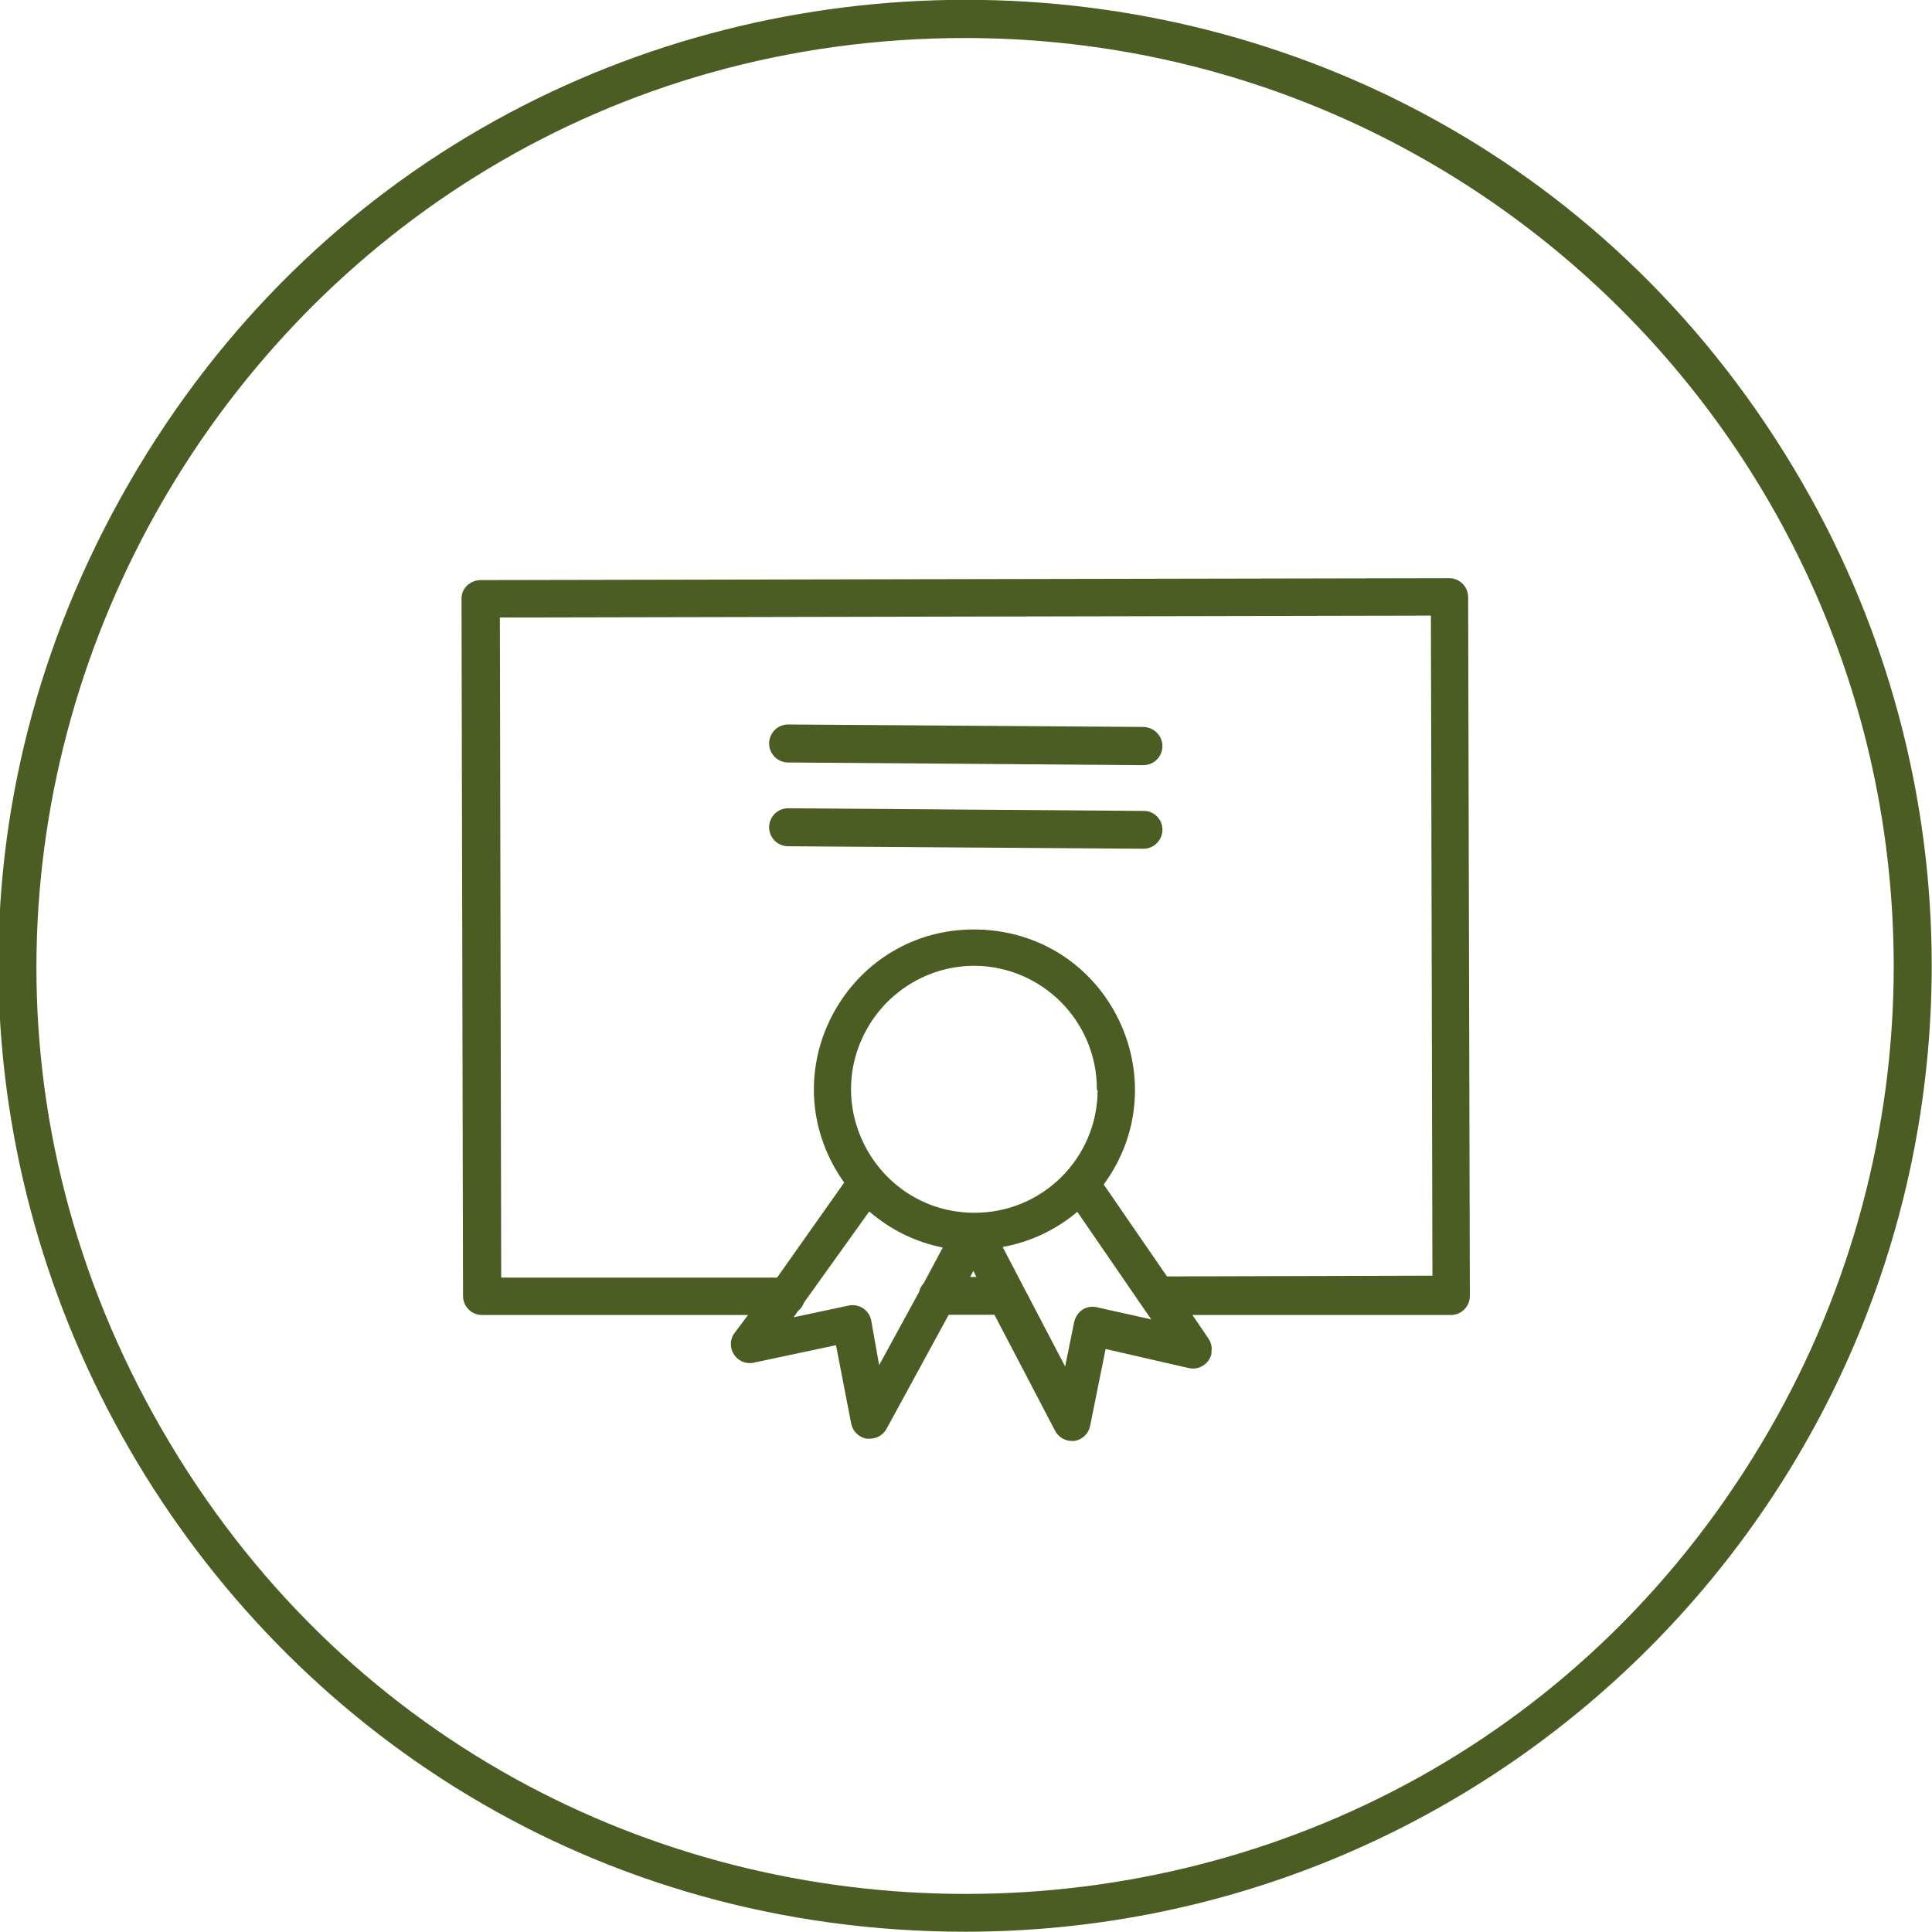
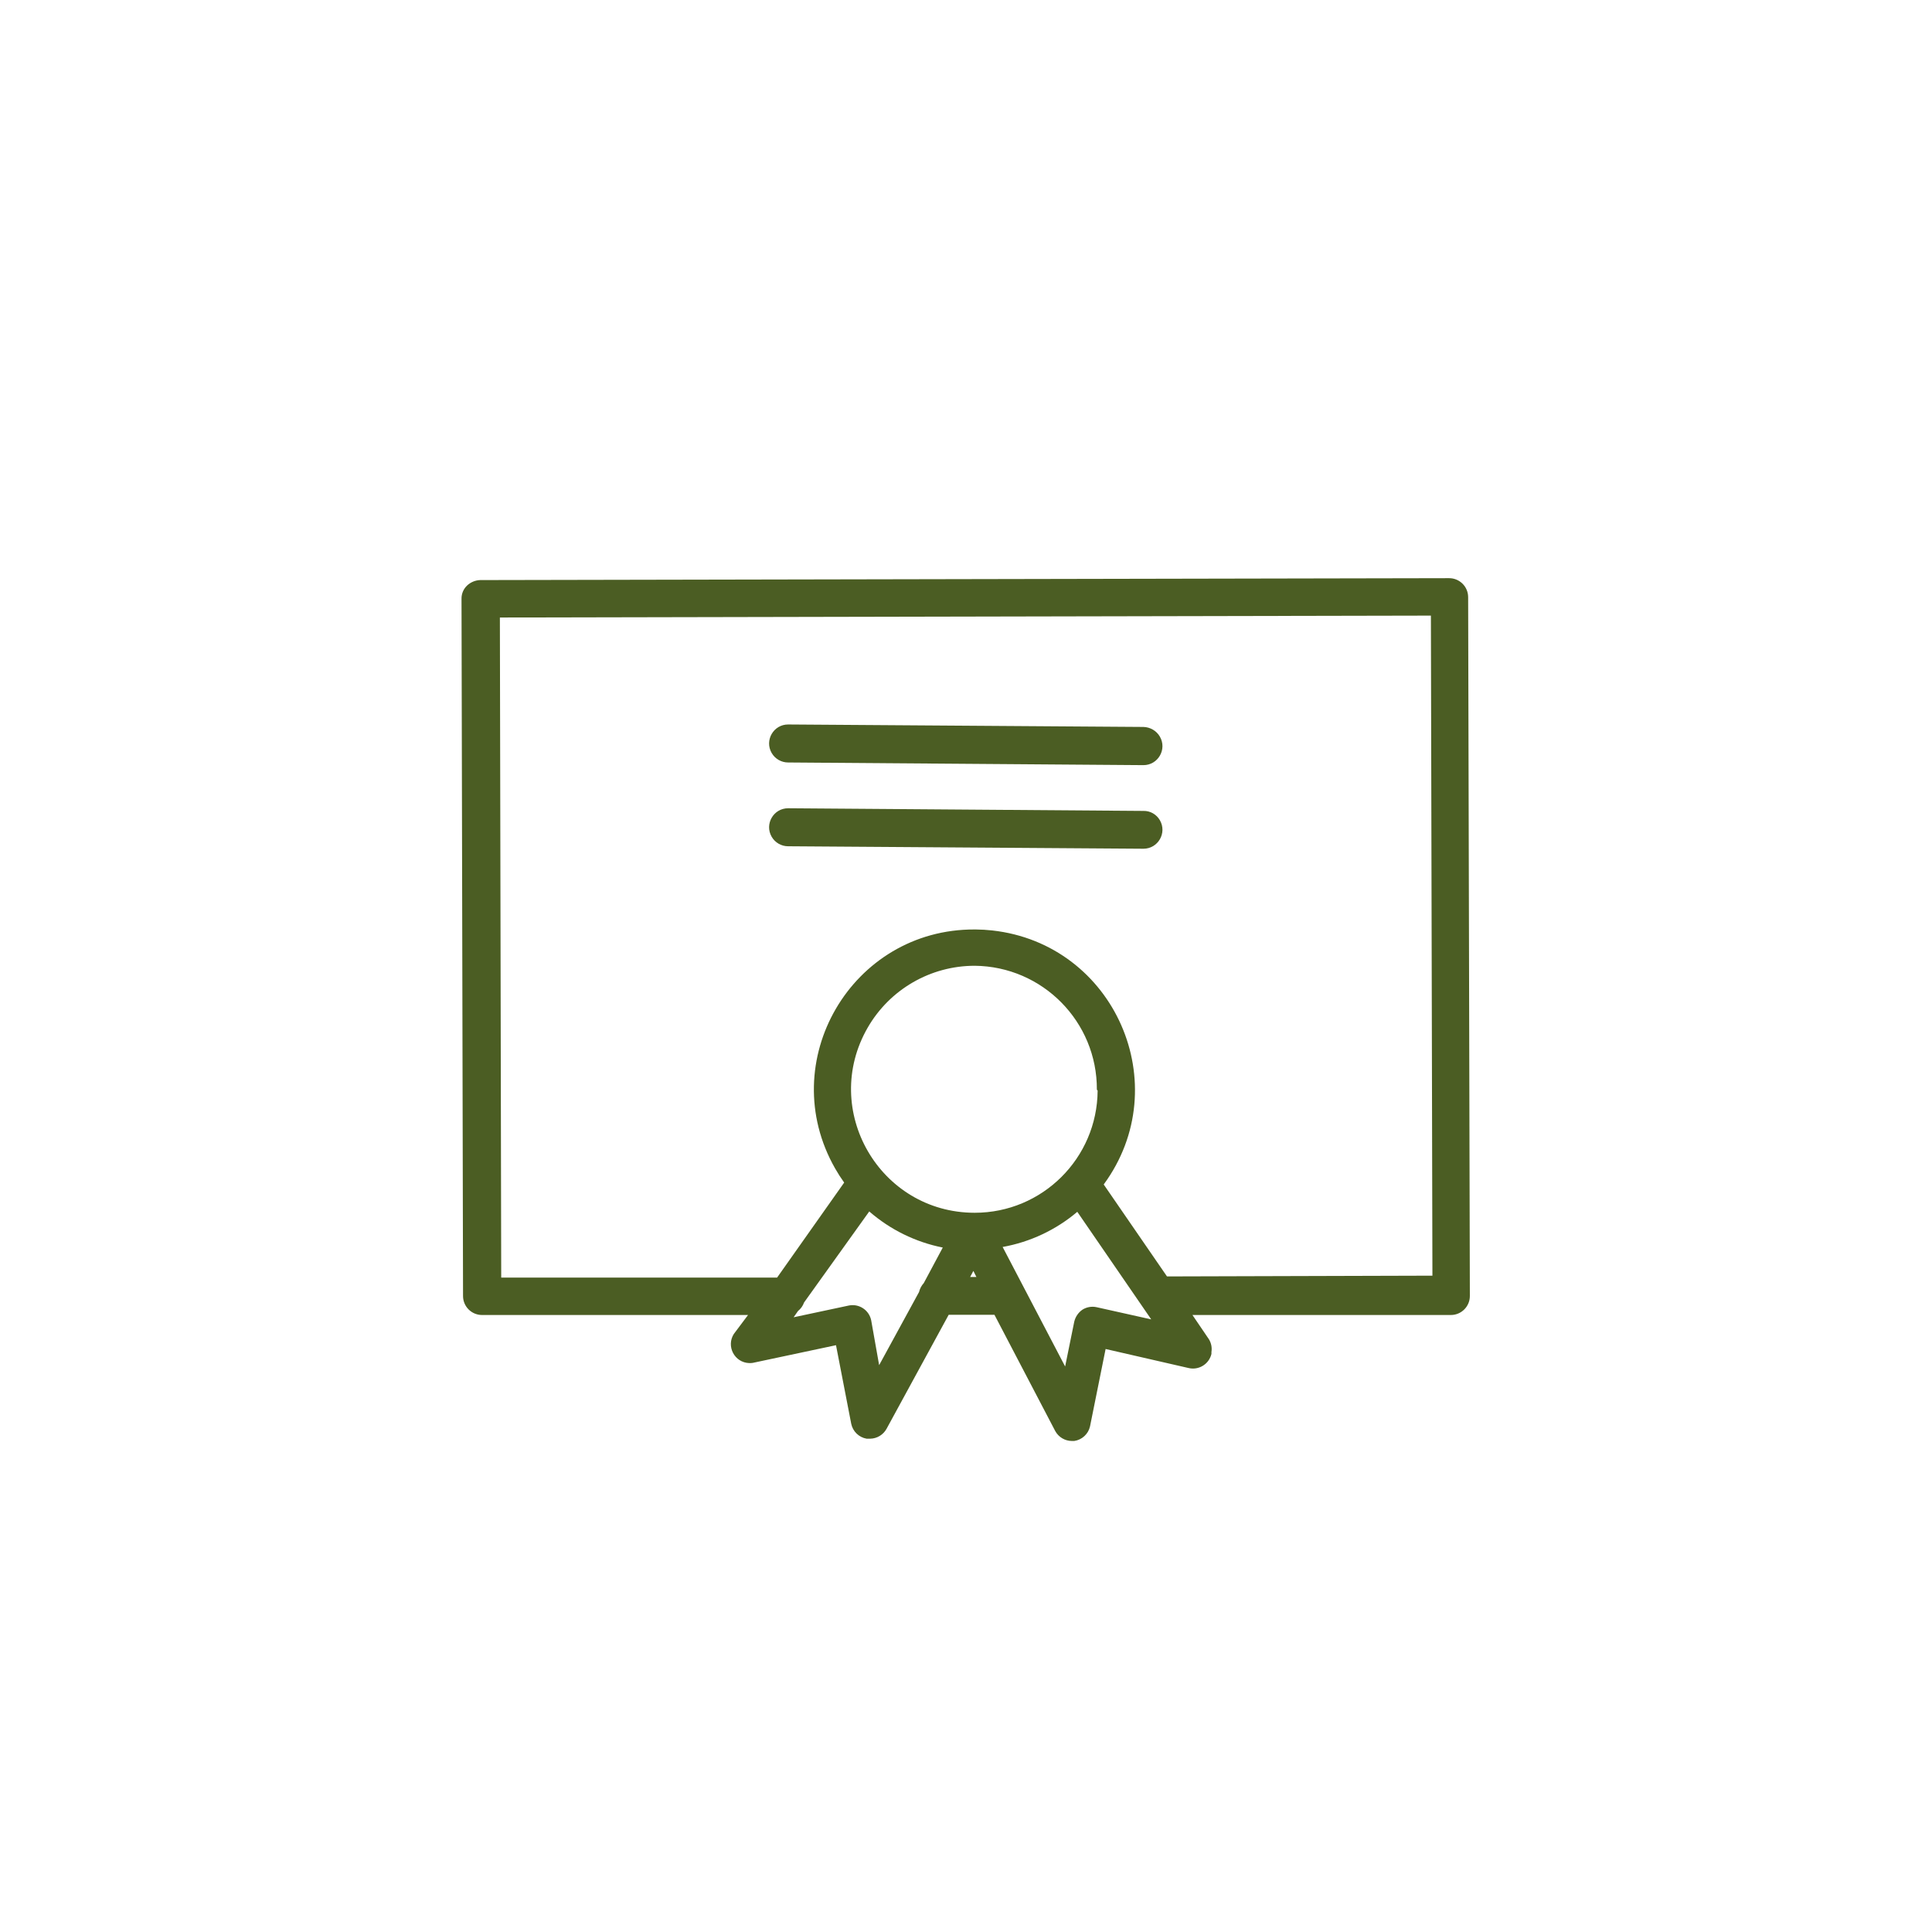
<svg xmlns="http://www.w3.org/2000/svg" viewBox="0 0 101.67 101.67" data-guides="{&quot;vertical&quot;:[],&quot;horizontal&quot;:[]}">
  <defs />
  <path fill="#4b5d23" stroke="none" fill-opacity="1" stroke-width="1" stroke-opacity="1" color="rgb(51, 51, 51)" class="cls-1" id="tSvg18faccdbd7" title="Path 7" d="M77.26 31.426C77.26 30.873 76.812 30.426 76.26 30.426C76.26 30.426 76.26 30.426 76.26 30.426C59.262 30.459 42.264 30.492 25.267 30.526C25.009 30.536 24.764 30.639 24.577 30.816C24.389 30.996 24.284 31.245 24.287 31.506C24.313 43.737 24.34 55.969 24.367 68.201C24.367 68.753 24.814 69.201 25.367 69.201C30.033 69.201 34.699 69.201 39.365 69.201C39.115 69.534 38.865 69.867 38.615 70.201C38.206 70.852 38.655 71.703 39.424 71.731C39.488 71.734 39.552 71.73 39.615 71.72C41.074 71.41 42.534 71.1 43.994 70.79C44.261 72.167 44.527 73.543 44.794 74.92C44.875 75.325 45.197 75.639 45.604 75.71C45.667 75.71 45.73 75.71 45.794 75.71C46.153 75.704 46.481 75.505 46.654 75.19C47.743 73.19 48.833 71.19 49.923 69.191C50.727 69.191 51.53 69.191 52.333 69.191C53.399 71.23 54.466 73.27 55.532 75.31C55.707 75.628 56.04 75.827 56.402 75.83C56.446 75.83 56.489 75.83 56.532 75.83C56.942 75.769 57.272 75.463 57.362 75.06C57.636 73.703 57.909 72.347 58.182 70.99C59.635 71.324 61.088 71.657 62.541 71.99C63.08 72.122 63.623 71.79 63.751 71.25C63.751 71.25 63.751 71.19 63.751 71.15C63.788 70.919 63.742 70.682 63.621 70.481C63.331 70.054 63.041 69.627 62.752 69.201C67.284 69.201 71.817 69.201 76.35 69.201C76.902 69.201 77.35 68.753 77.35 68.201C77.32 55.942 77.29 43.684 77.26 31.426M46.264 71.84C46.124 71.05 45.984 70.26 45.844 69.471C45.729 68.938 45.209 68.596 44.674 68.701C43.704 68.907 42.734 69.114 41.764 69.321C41.841 69.211 41.918 69.101 41.994 68.991C42.141 68.874 42.252 68.718 42.314 68.541C43.458 66.944 44.601 65.348 45.744 63.751C46.846 64.711 48.18 65.366 49.613 65.651C49.28 66.274 48.947 66.898 48.613 67.521C48.492 67.654 48.406 67.816 48.364 67.991C47.664 69.274 46.964 70.557 46.264 71.84M57.762 57.392C57.74 60.95 54.85 63.822 51.293 63.821C51.293 63.821 51.293 63.821 51.293 63.821C46.29 63.821 43.163 58.405 45.665 54.073C46.826 52.062 48.971 50.823 51.293 50.823C51.293 50.823 51.293 50.823 51.293 50.823C54.865 50.856 57.739 53.77 57.722 57.342C57.736 57.359 57.749 57.376 57.762 57.392M51.053 67.201C51.11 67.094 51.166 66.988 51.223 66.881C51.276 66.988 51.33 67.094 51.383 67.201C51.273 67.201 51.163 67.201 51.053 67.201M57.712 68.791C57.455 68.734 57.185 68.78 56.962 68.921C56.746 69.07 56.593 69.294 56.532 69.551C56.372 70.337 56.212 71.124 56.052 71.91C54.956 69.814 53.859 67.718 52.763 65.621C54.213 65.361 55.568 64.723 56.692 63.771C57.989 65.658 59.285 67.544 60.582 69.431C59.625 69.217 58.669 69.004 57.712 68.791M61.412 67.171C60.302 65.558 59.192 63.945 58.082 62.332C61.923 57.102 58.663 49.676 52.213 48.964C51.928 48.932 51.64 48.916 51.353 48.913C51.333 48.913 51.313 48.913 51.293 48.913C44.82 48.881 40.739 55.868 43.948 61.49C44.093 61.745 44.252 61.993 44.424 62.232C43.248 63.898 42.071 65.564 40.895 67.231C36.055 67.231 31.216 67.231 26.376 67.231C26.353 55.653 26.33 44.074 26.306 32.496C42.638 32.462 58.969 32.429 75.3 32.396C75.326 43.974 75.353 55.553 75.38 67.131C70.724 67.144 66.068 67.158 61.412 67.171" />
  <path fill="#4b5d23" stroke="none" fill-opacity="1" stroke-width="1" stroke-opacity="1" color="rgb(51, 51, 51)" class="cls-1" id="tSvg1708275366" title="Path 8" d="M60.172 38.255C53.939 38.212 47.707 38.168 41.474 38.125C41.474 38.125 41.474 38.125 41.474 38.125C40.705 38.125 40.224 38.958 40.608 39.625C40.787 39.934 41.117 40.125 41.474 40.125C47.707 40.171 53.939 40.218 60.172 40.265C60.172 40.265 60.172 40.265 60.172 40.265C60.942 40.265 61.423 39.431 61.038 38.765C60.859 38.455 60.529 38.265 60.172 38.255Z" />
  <path fill="#4b5d23" stroke="none" fill-opacity="1" stroke-width="1" stroke-opacity="1" color="rgb(51, 51, 51)" class="cls-1" id="tSvg731eacb52c" title="Path 9" d="M60.172 42.674C53.939 42.628 47.707 42.581 41.474 42.534C41.474 42.534 41.474 42.534 41.474 42.534C40.705 42.534 40.224 43.367 40.608 44.034C40.787 44.343 41.117 44.534 41.474 44.534C47.707 44.577 53.939 44.621 60.172 44.664C60.172 44.664 60.172 44.664 60.172 44.664C60.942 44.664 61.423 43.831 61.038 43.164C60.859 42.855 60.529 42.664 60.172 42.674Z" />
-   <path fill="#4b5d23" stroke="none" fill-opacity="1" stroke-width="1" stroke-opacity="1" color="rgb(51, 51, 51)" class="cls-1" id="tSvg17ee183e7f2" title="Path 10" d="M50.823 101.656C11.692 101.656 -12.765 59.295 6.8 25.407C26.366 -8.482 75.28 -8.482 94.846 25.407C99.307 33.134 101.656 41.9 101.656 50.823C101.629 78.886 78.886 101.629 50.823 101.656ZM50.823 2C13.231 2.001 -10.264 42.697 8.533 75.252C27.331 107.806 74.321 107.804 93.115 75.248C97.402 67.822 99.658 59.398 99.656 50.823C99.624 23.869 77.778 2.027 50.823 2Z" />
</svg>